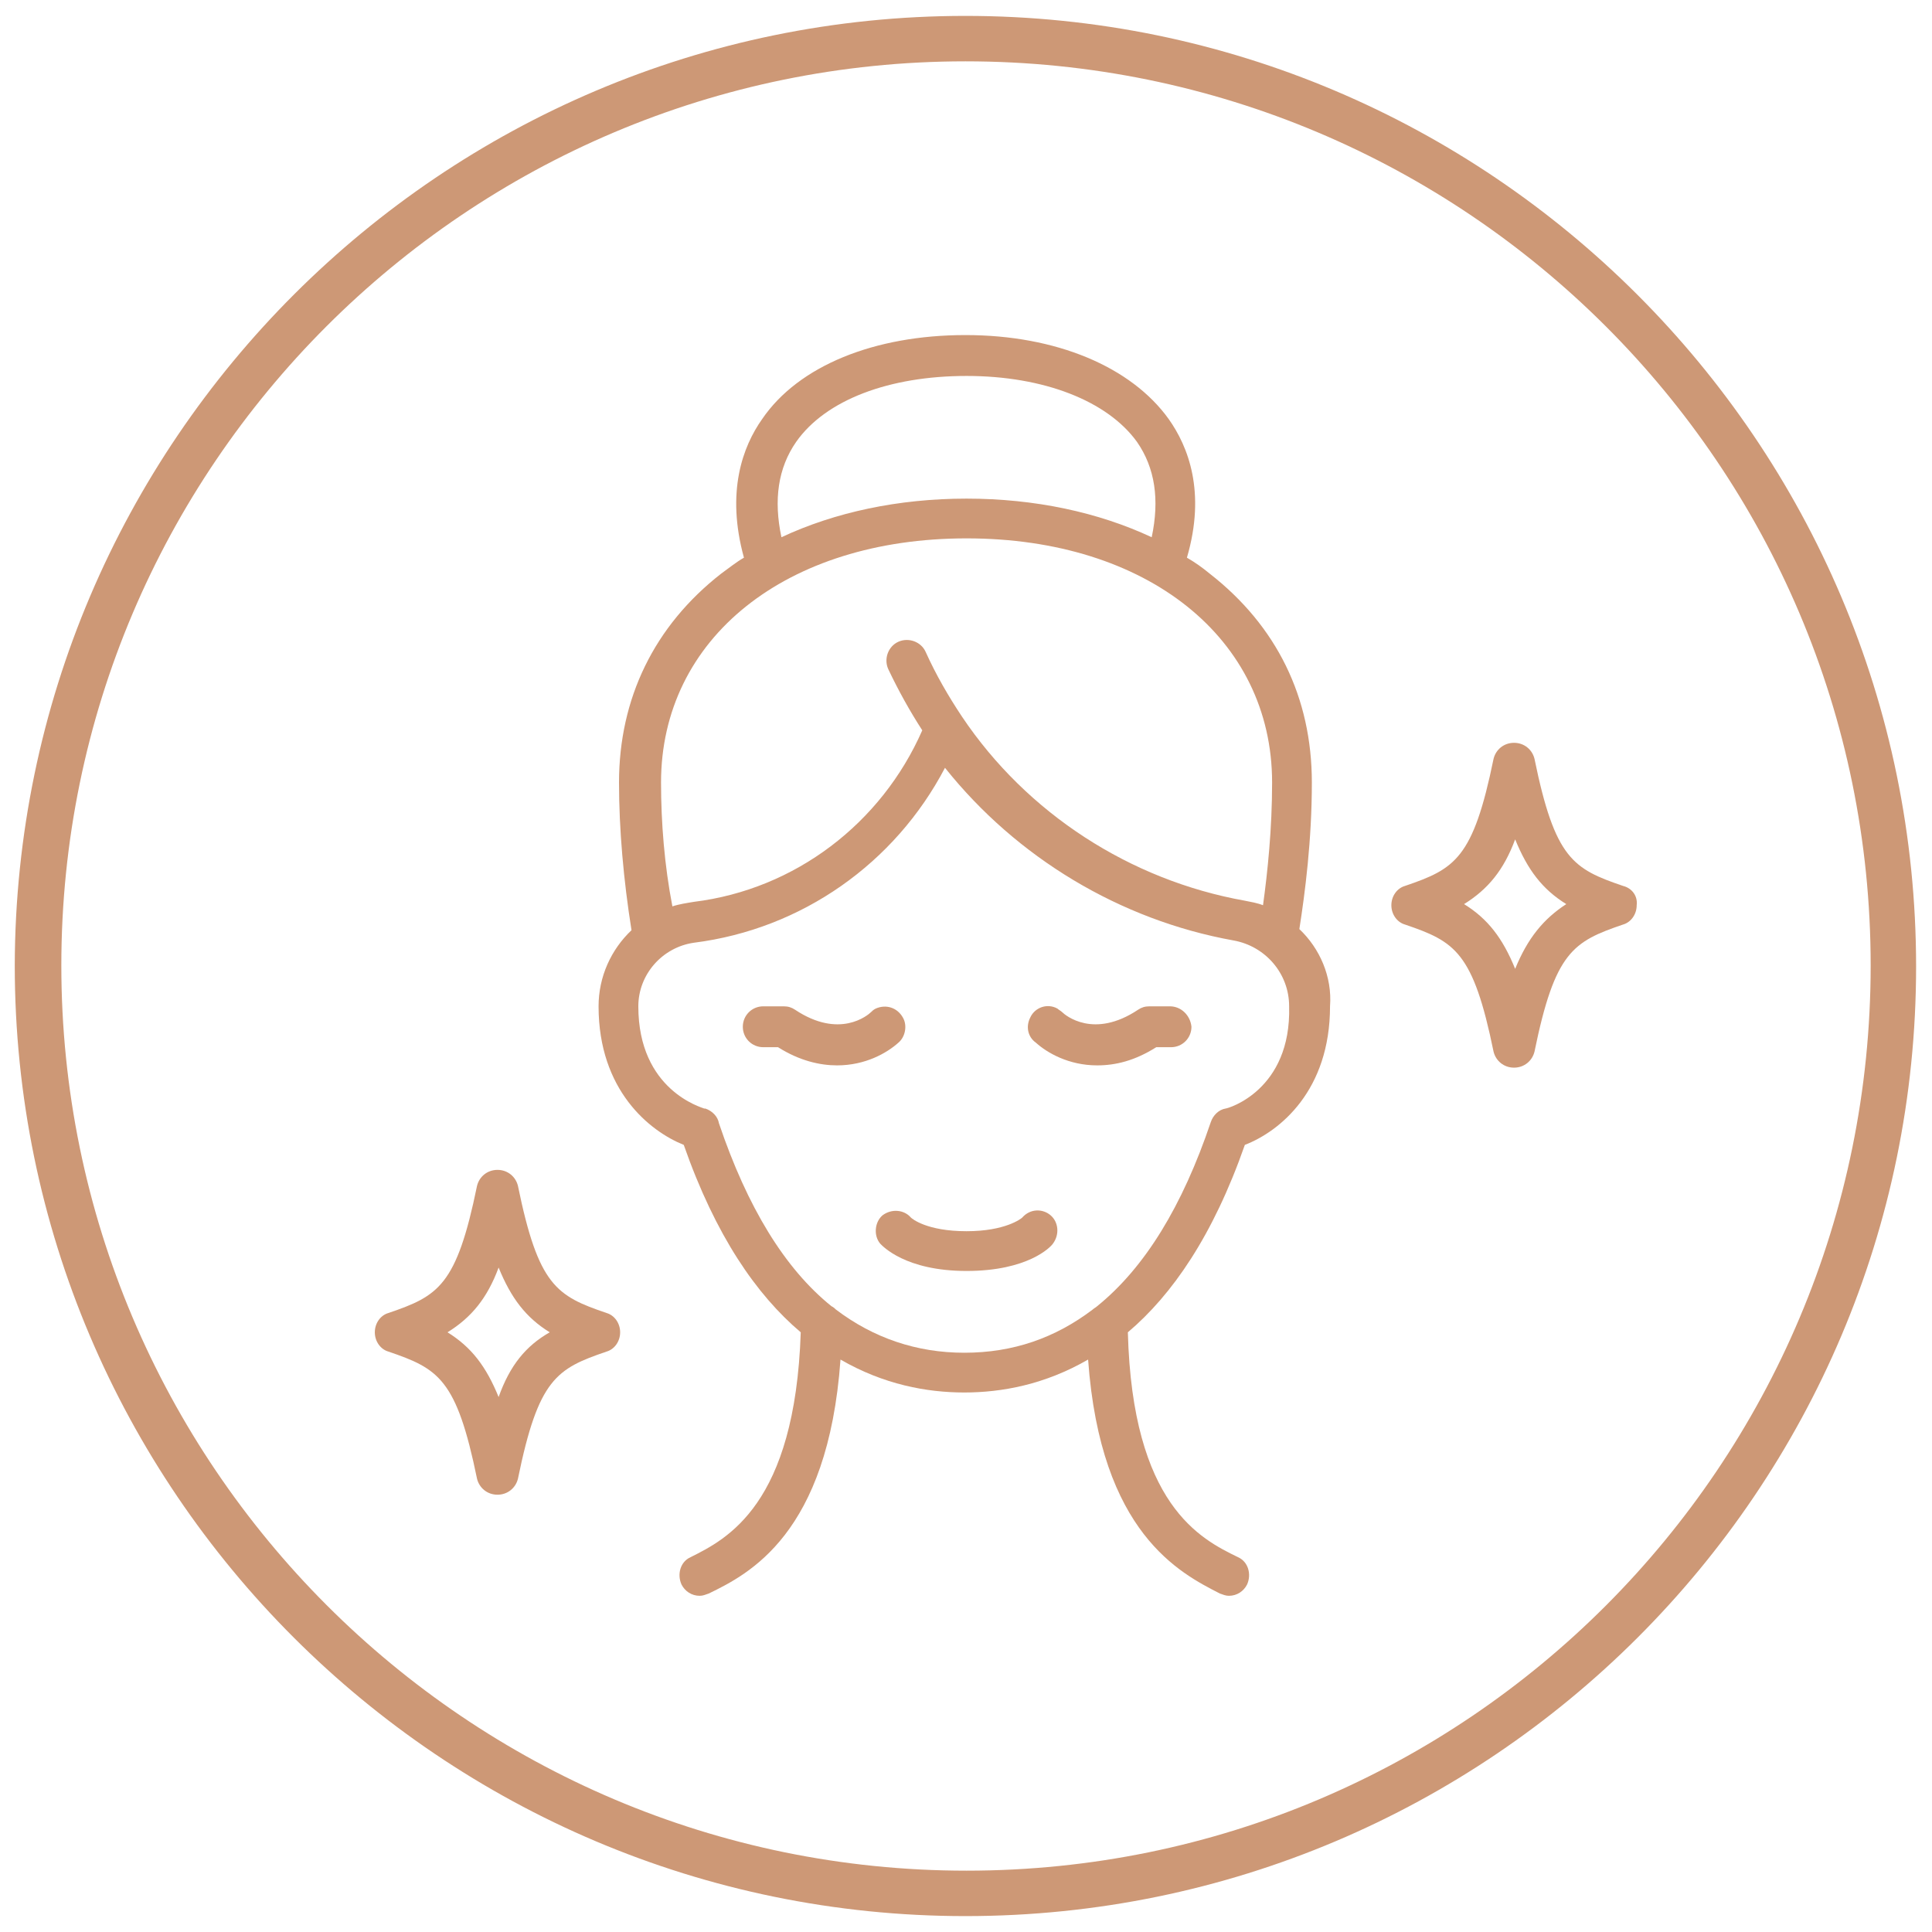
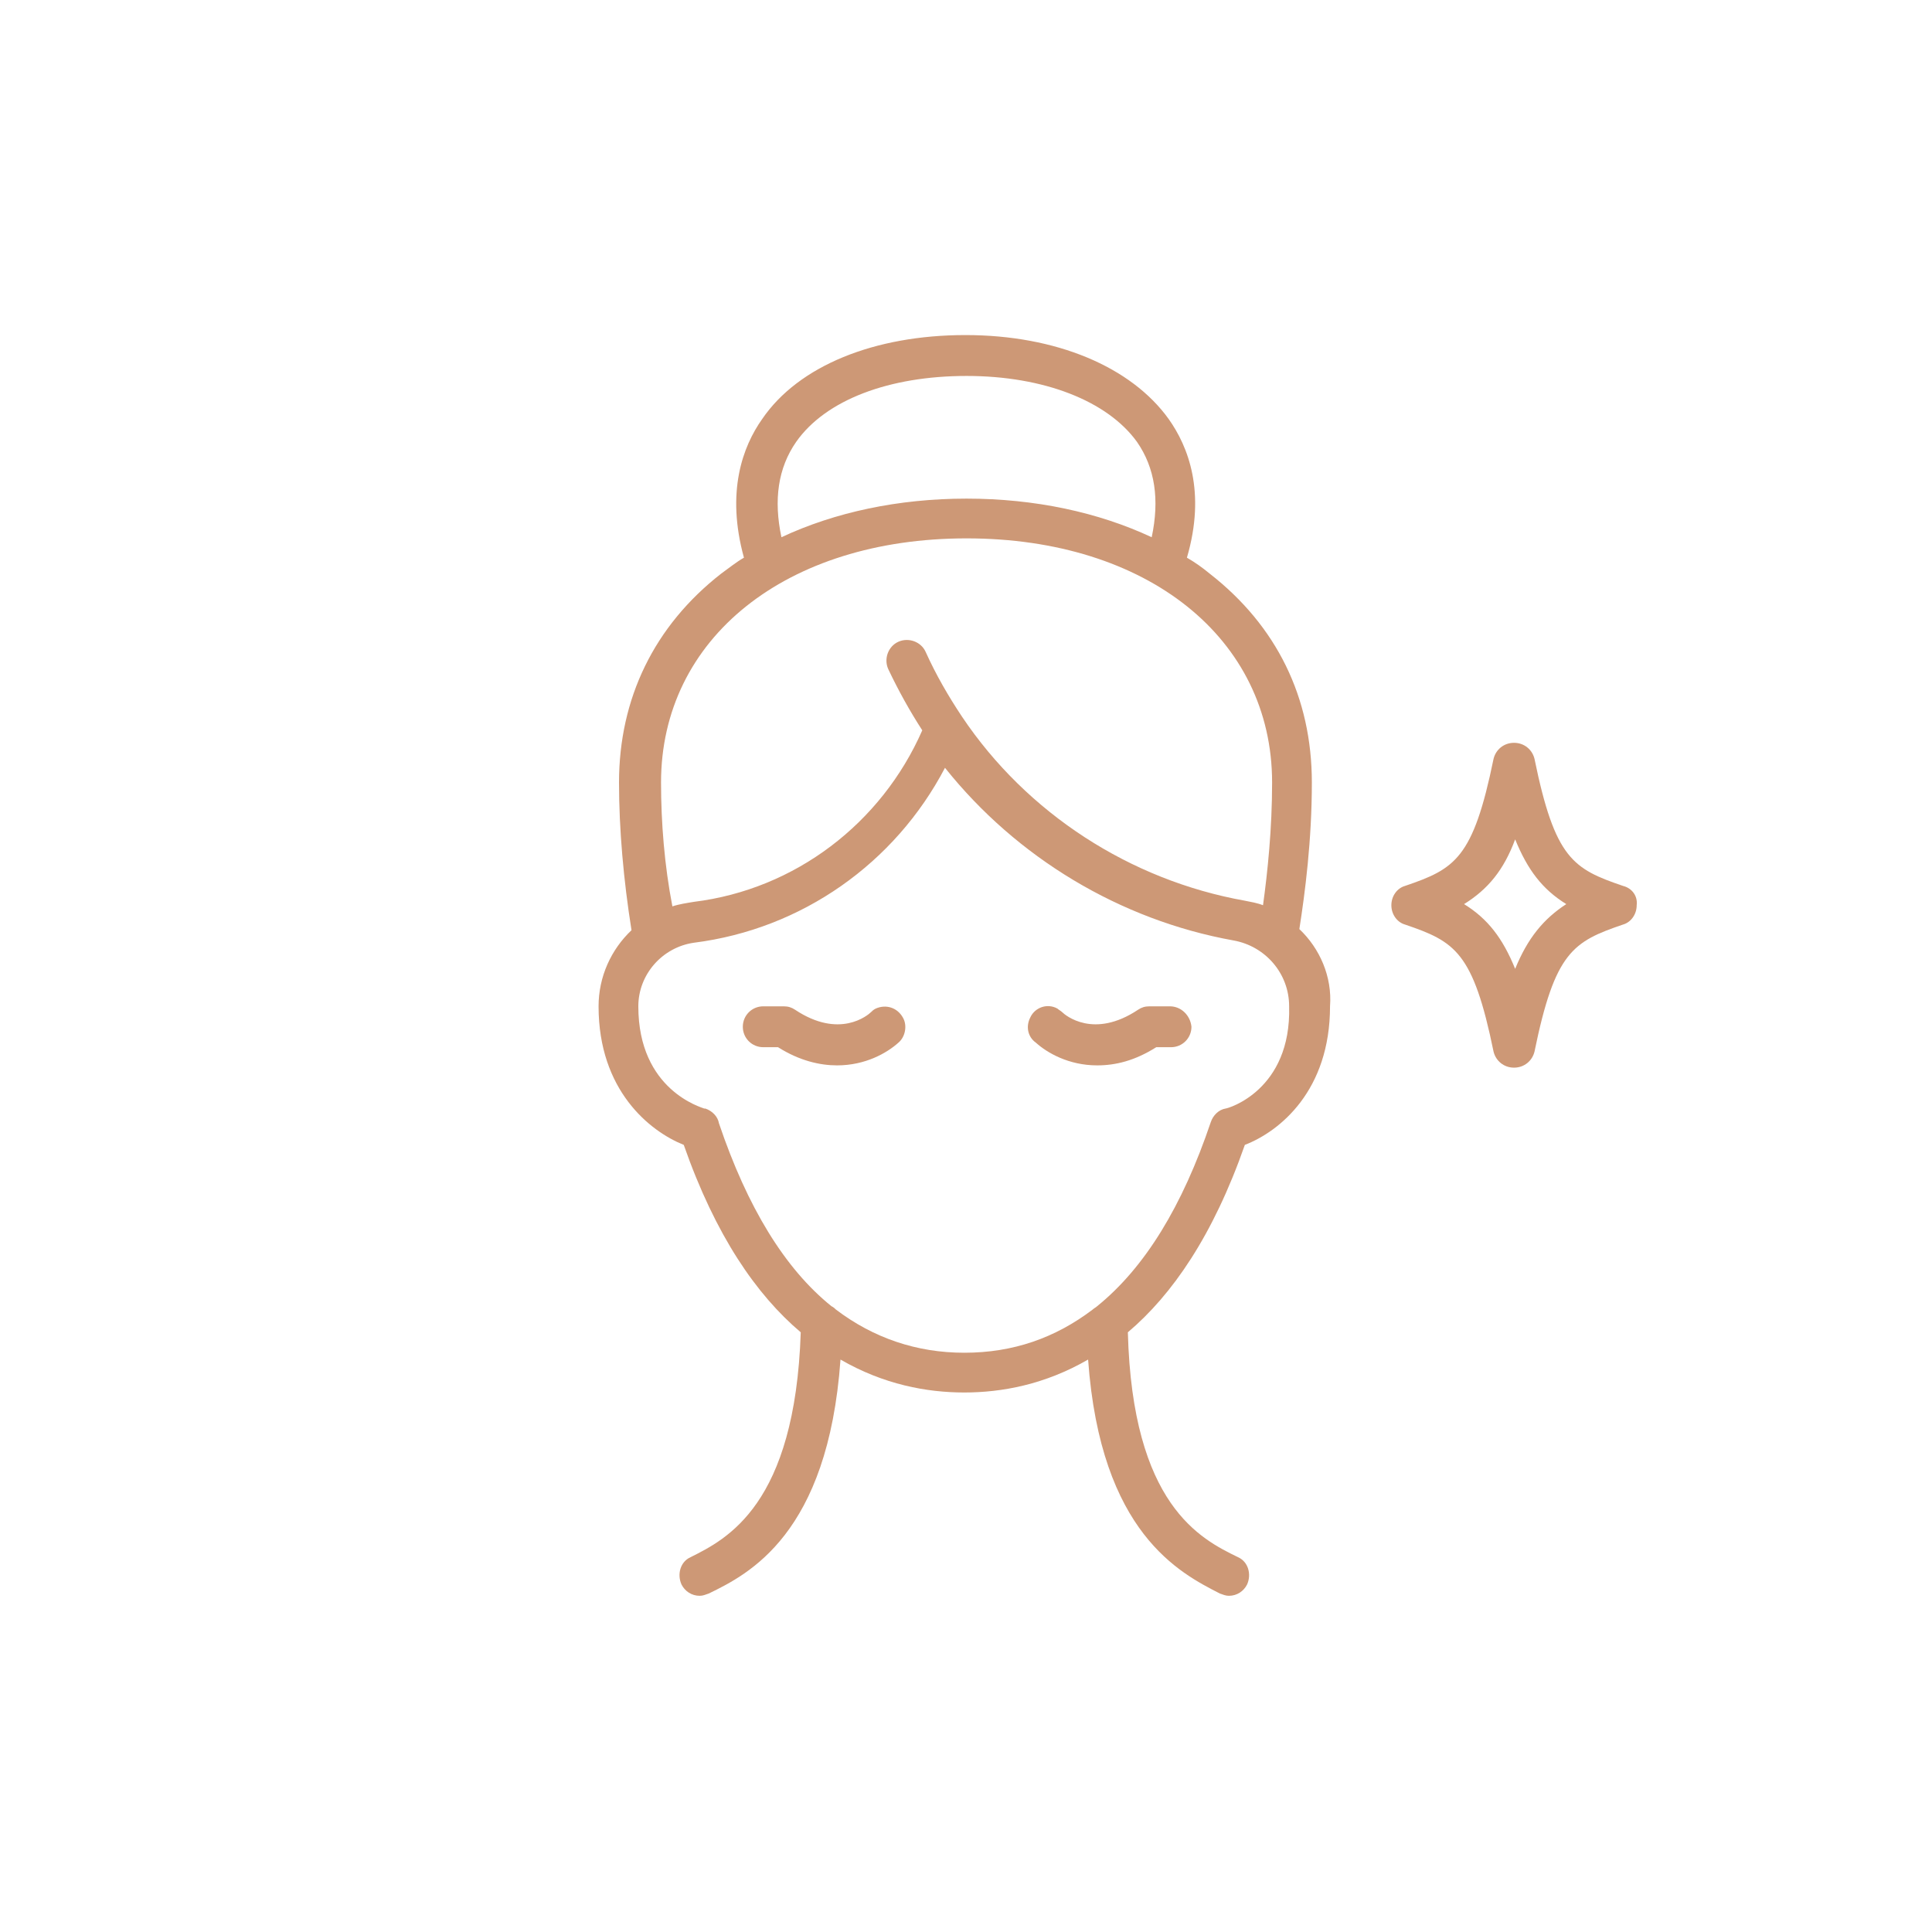
<svg xmlns="http://www.w3.org/2000/svg" xml:space="preserve" style="enable-background:new 0 0 170.1 170.1;" viewBox="0 0 170.1 170.1" y="0px" x="0px" id="Ebene_1" version="1.1">
  <style type="text/css">
	.st0{fill:#CD9876;}
</style>
  <g>
-     <path d="M85,168.7c-46.1,0-83.7-37.5-83.7-83.7C1.4,38.9,38.9,1.4,85,1.4c46.1,0,83.7,37.5,83.7,83.7   C168.7,131.2,131.2,168.7,85,168.7z M85,5.4C41.1,5.4,5.4,41.1,5.4,85s35.7,79.7,79.7,79.7S164.7,129,164.7,85S129,5.4,85,5.4z" class="st0" />
-   </g>
+     </g>
  <g>
    <path d="M114.4,81.8c0.5-3.2,1.1-7.8,1.1-12.9c0-7.5-3.1-13.8-9-18.4c-0.6-0.5-1.3-1-2-1.4c1.7-5.8,0.1-9.8-1.6-12.2   c-3.3-4.6-9.9-7.4-17.9-7.4s-14.7,2.7-17.9,7.4c-1.7,2.4-3.2,6.4-1.6,12.2c-0.7,0.4-1.3,0.9-2,1.4c-5.9,4.6-9,11-9,18.4   c0,4.1,0.4,8.6,1.1,13c-1.8,1.7-2.9,4.1-2.9,6.7c0,7.4,4.5,11,7.5,12.2c2.8,8,6.4,13.2,10.3,16.5c-0.5,15.2-6.5,18.2-9.7,19.8   c-0.9,0.4-1.2,1.5-0.8,2.4c0.3,0.6,0.9,1,1.6,1c0.3,0,0.5-0.1,0.8-0.2c3.5-1.7,10.5-5.2,11.6-20.6c3.8,2.2,7.6,2.9,10.9,2.9   c3.3,0,7.1-0.7,10.9-2.9c1.1,15.3,8.1,18.8,11.6,20.6c0.3,0.1,0.5,0.2,0.8,0.2c0.7,0,1.3-0.4,1.6-1c0.4-0.9,0.1-2-0.8-2.4   c-3.3-1.6-9.3-4.6-9.7-19.8c3.9-3.3,7.5-8.5,10.3-16.5c3.1-1.2,7.5-4.8,7.5-12.2c0,0,0,0,0,0C117.3,86,116.2,83.5,114.4,81.8z    M70.1,38.9c2.6-3.7,8.2-5.8,15-5.8c6.8,0,12.4,2.2,15,5.8c1.6,2.3,2,5.1,1.3,8.4c-4.7-2.2-10.3-3.4-16.3-3.4   c-6,0-11.6,1.2-16.3,3.4C68.1,44,68.5,41.2,70.1,38.9z M58.2,68.9c0-12.7,11-21.5,26.9-21.5s26.9,8.8,26.9,21.5   c0,4.1-0.4,7.9-0.8,10.8c-0.5-0.2-1.1-0.3-1.6-0.4c-10.1-1.8-19.2-7.7-24.9-16.2c0,0,0,0,0,0c0,0,0,0,0,0c-1.2-1.8-2.3-3.7-3.2-5.7   c-0.4-0.9-1.5-1.3-2.4-0.9c-0.9,0.4-1.3,1.5-0.9,2.4c0.9,1.9,1.9,3.7,3,5.4c-3.6,8.2-11.2,14-20.1,15.1c-0.6,0.1-1.3,0.2-1.9,0.4   C58.5,76.2,58.2,72.4,58.2,68.9z M107.9,97.6c-0.6,0.1-1.1,0.6-1.3,1.2c-2.5,7.4-5.8,12.8-10,16.2c-0.1,0.1-0.3,0.2-0.4,0.3   c-3.3,2.5-7,3.8-11.3,3.8c-4.2,0-8-1.3-11.3-3.8c-0.1-0.1-0.2-0.2-0.4-0.3c-4.1-3.3-7.4-8.7-9.9-16.1c-0.1-0.6-0.6-1.1-1.2-1.3   c0,0,0,0-0.1,0c0,0,0,0,0,0c-0.2-0.1-5.8-1.6-5.8-9c0-2.8,2.1-5.2,4.9-5.6c9.5-1.2,17.7-7,22.1-15.4c6.3,7.9,15.4,13.4,25.4,15.2   c2.8,0.5,4.9,2.9,4.9,5.8C113.7,96,108.1,97.6,107.9,97.6z" class="st0" />
-     <path d="M92.5,107c-0.7-0.6-1.8-0.6-2.5,0.2c-0.1,0.1-1.5,1.2-4.9,1.2c-3.5,0-4.8-1.1-4.9-1.2   c-0.6-0.7-1.7-0.8-2.5-0.2c-0.7,0.6-0.8,1.8-0.2,2.5l0,0c0,0,0,0,0,0c0.2,0.2,2.2,2.4,7.6,2.4s7.4-2.1,7.6-2.4c0,0,0,0,0,0l0,0   C93.3,108.7,93.2,107.6,92.5,107z M80.2,107.2C80.1,107.2,80.1,107.2,80.2,107.2C80.1,107.2,80.2,107.2,80.2,107.2L80.2,107.2z    M80.2,107.2L80.2,107.2C80.2,107.2,80.2,107.2,80.2,107.2C80.2,107.2,80.2,107.2,80.2,107.2z M90,107.2   C90,107.2,90,107.2,90,107.2C90,107.2,90,107.2,90,107.2L90,107.2z M90,107.2L90,107.2C90,107.2,90,107.2,90,107.2   C90,107.2,90,107.2,90,107.2z" class="st0" />
-     <path d="M53.4,115.6c-4.4-1.5-6-2.4-7.8-11.2c-0.2-0.8-0.9-1.4-1.8-1.4c-0.9,0-1.6,0.6-1.8,1.4   c-1.8,8.8-3.4,9.7-7.8,11.2c-0.7,0.2-1.2,0.9-1.2,1.7c0,0.8,0.5,1.5,1.2,1.7c4.4,1.5,6,2.4,7.8,11.2c0.2,0.8,0.9,1.4,1.8,1.4   c0.9,0,1.6-0.6,1.8-1.4c1.8-8.8,3.4-9.7,7.8-11.2c0.7-0.2,1.2-0.9,1.2-1.7C54.6,116.5,54.1,115.8,53.4,115.6z M43.9,123   c-1.1-2.7-2.4-4.4-4.5-5.7c2.1-1.3,3.5-3,4.5-5.7c1.1,2.7,2.4,4.4,4.5,5.7C46.3,118.5,44.9,120.2,43.9,123z" class="st0" />
    <path d="M142.9,78c-4.4-1.5-6-2.4-7.8-11.2c-0.2-0.8-0.9-1.4-1.8-1.4c-0.9,0-1.6,0.6-1.8,1.4   c-1.8,8.8-3.4,9.7-7.8,11.2c-0.7,0.2-1.2,0.9-1.2,1.7c0,0.8,0.5,1.5,1.2,1.7c4.4,1.5,6,2.4,7.8,11.2c0.2,0.8,0.9,1.4,1.8,1.4   c0.9,0,1.6-0.6,1.8-1.4c1.8-8.8,3.4-9.7,7.8-11.2c0.7-0.2,1.2-0.9,1.2-1.7C144.2,78.9,143.7,78.2,142.9,78z M133.4,85.3   c-1.1-2.7-2.4-4.4-4.5-5.7c2.1-1.3,3.5-3,4.5-5.7c1.1,2.7,2.4,4.4,4.5,5.7C135.9,80.9,134.5,82.6,133.4,85.3z" class="st0" />
    <path d="M103,88.6h-1.8c-0.4,0-0.7,0.1-1,0.3c-3.9,2.6-6.4,0.5-6.7,0.2c-0.1-0.1-0.3-0.2-0.4-0.3l0,0   c-0.9-0.5-2-0.1-2.4,0.8c-0.4,0.8-0.2,1.7,0.5,2.2c1,0.9,2.9,2,5.4,2c1.6,0,3.3-0.4,5.2-1.6h1.3c1,0,1.8-0.8,1.8-1.8   C104.8,89.4,104,88.6,103,88.6z" class="st0" />
    <path d="M79.5,89.6c-0.5-0.9-1.5-1.2-2.4-0.8l0,0c-0.2,0.1-0.3,0.2-0.4,0.3c-0.3,0.3-2.8,2.4-6.7-0.2   c-0.3-0.2-0.6-0.3-1-0.3h-1.8c-1,0-1.8,0.8-1.8,1.8c0,1,0.8,1.8,1.8,1.8h1.3c1.9,1.2,3.7,1.6,5.2,1.6c2.5,0,4.4-1.1,5.4-2   C79.7,91.3,79.9,90.3,79.5,89.6z" class="st0" />
  </g>
</svg>